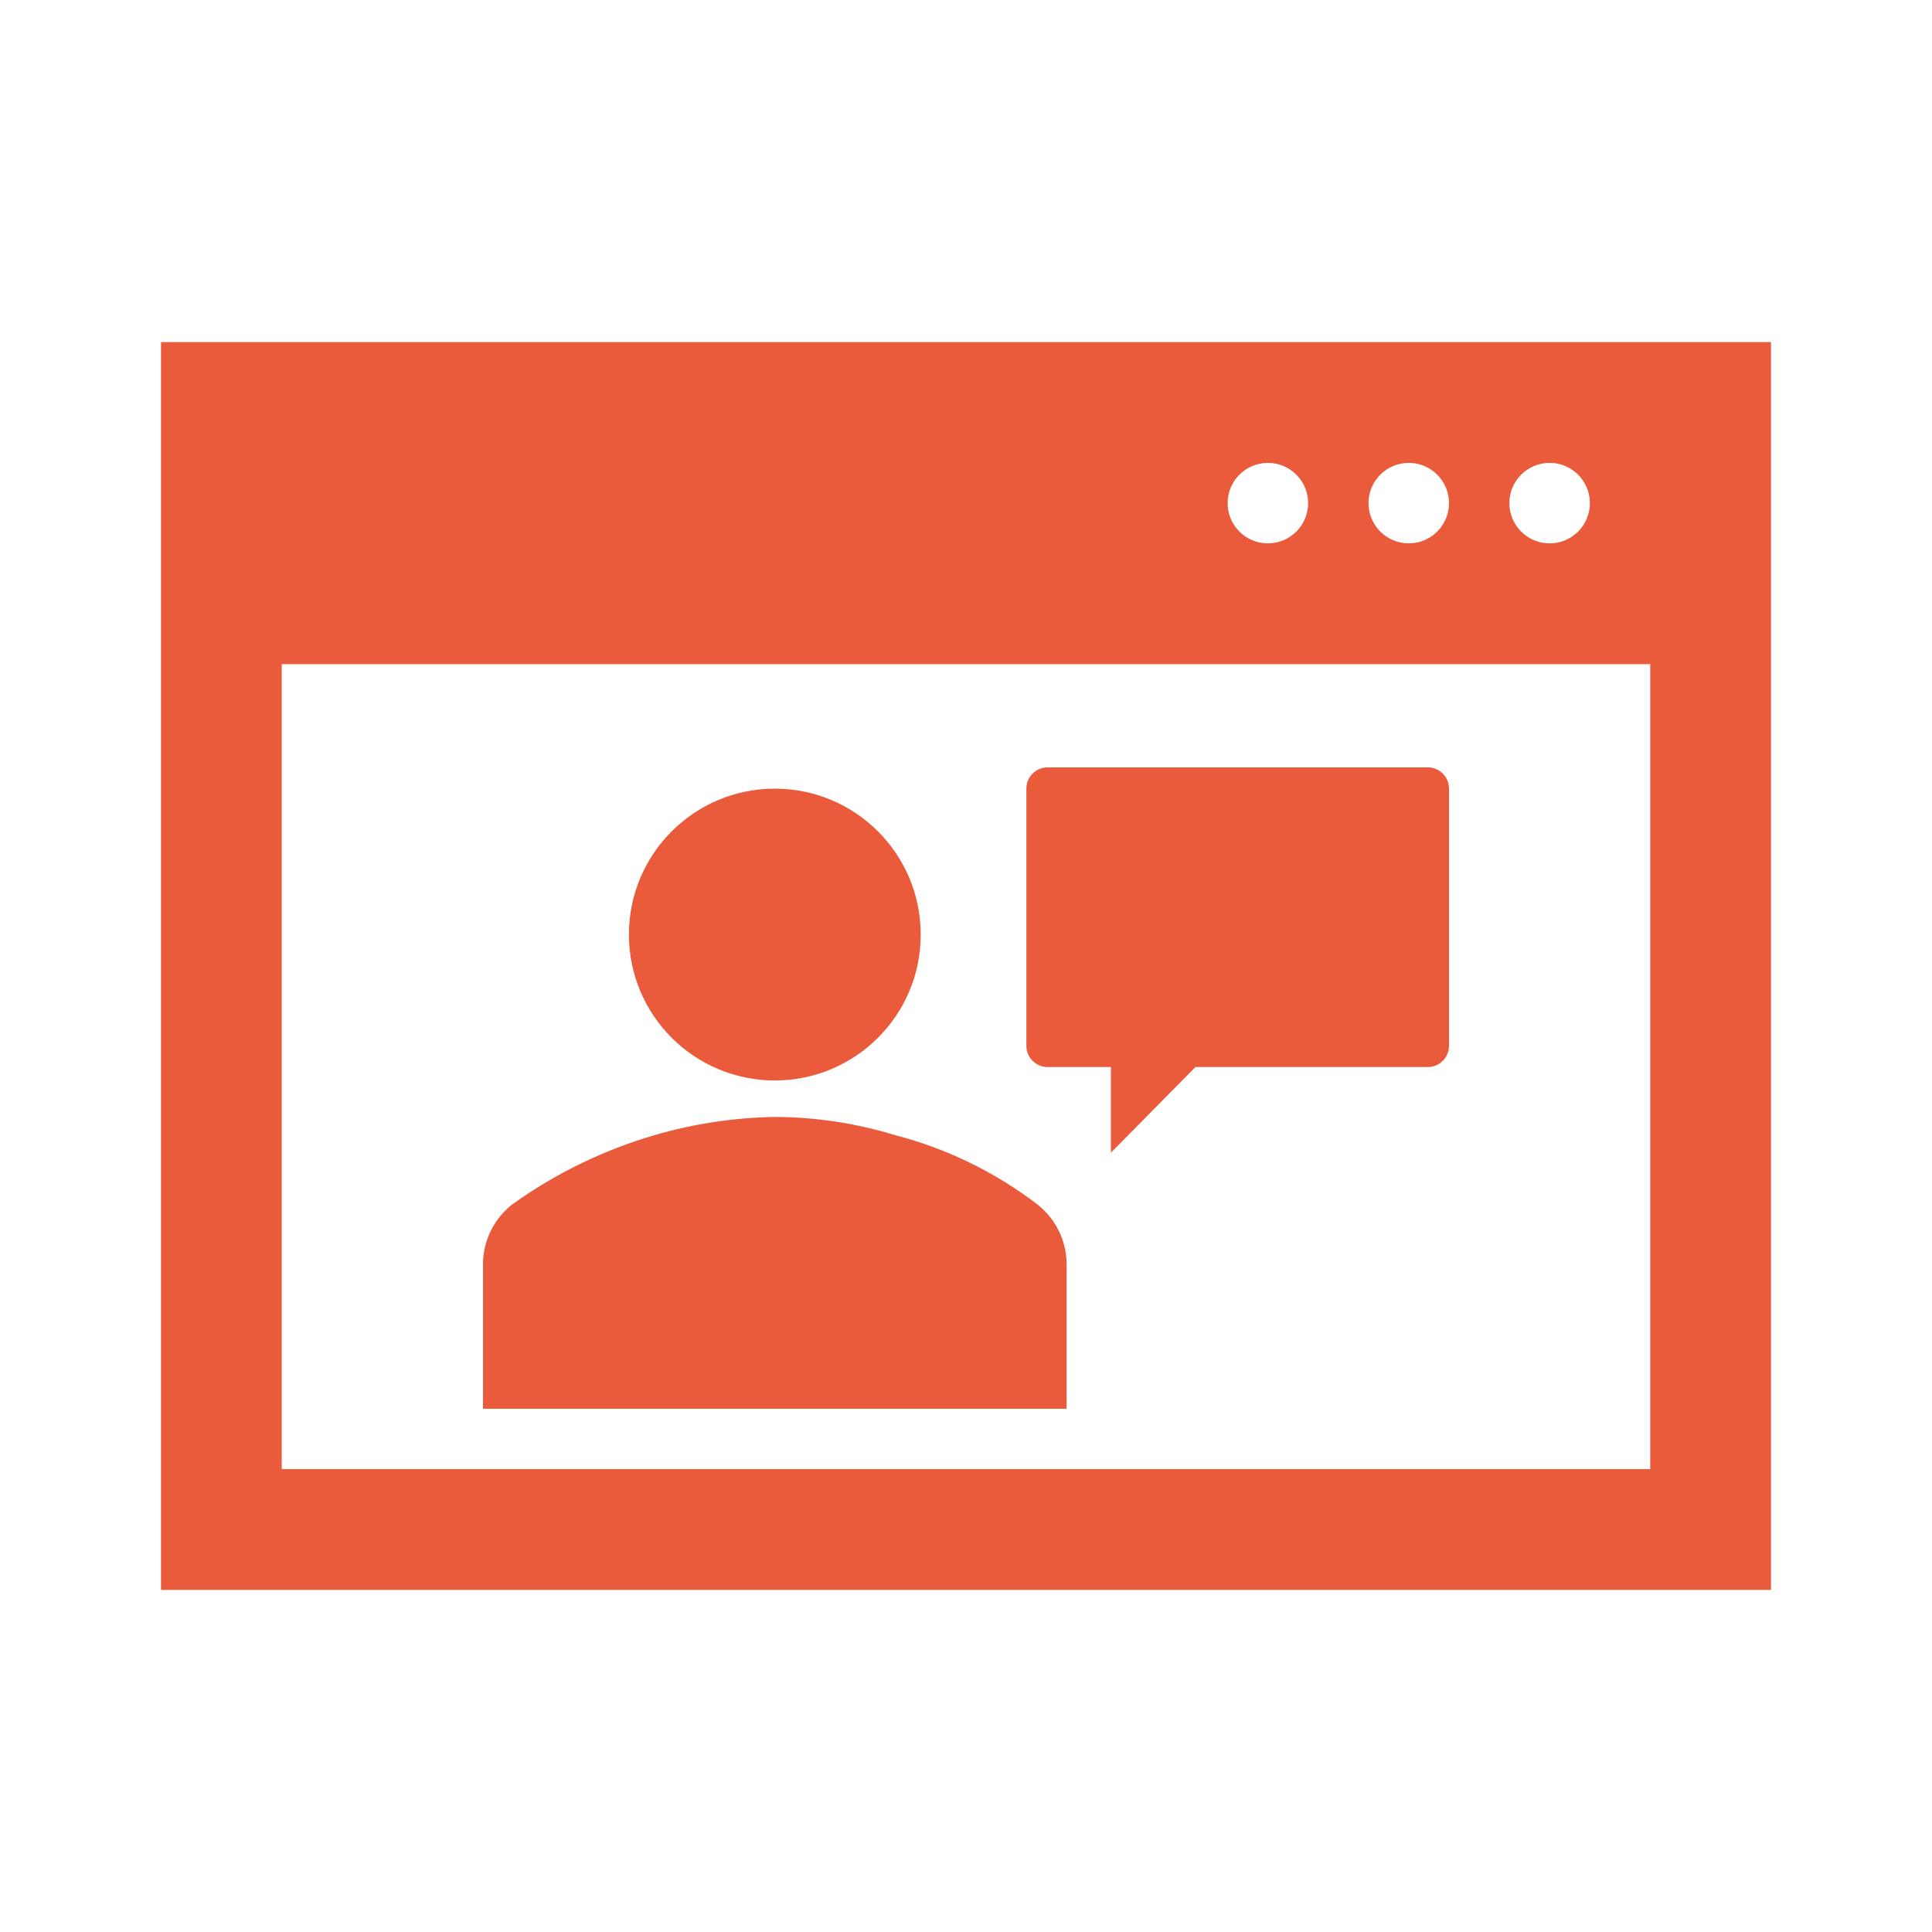
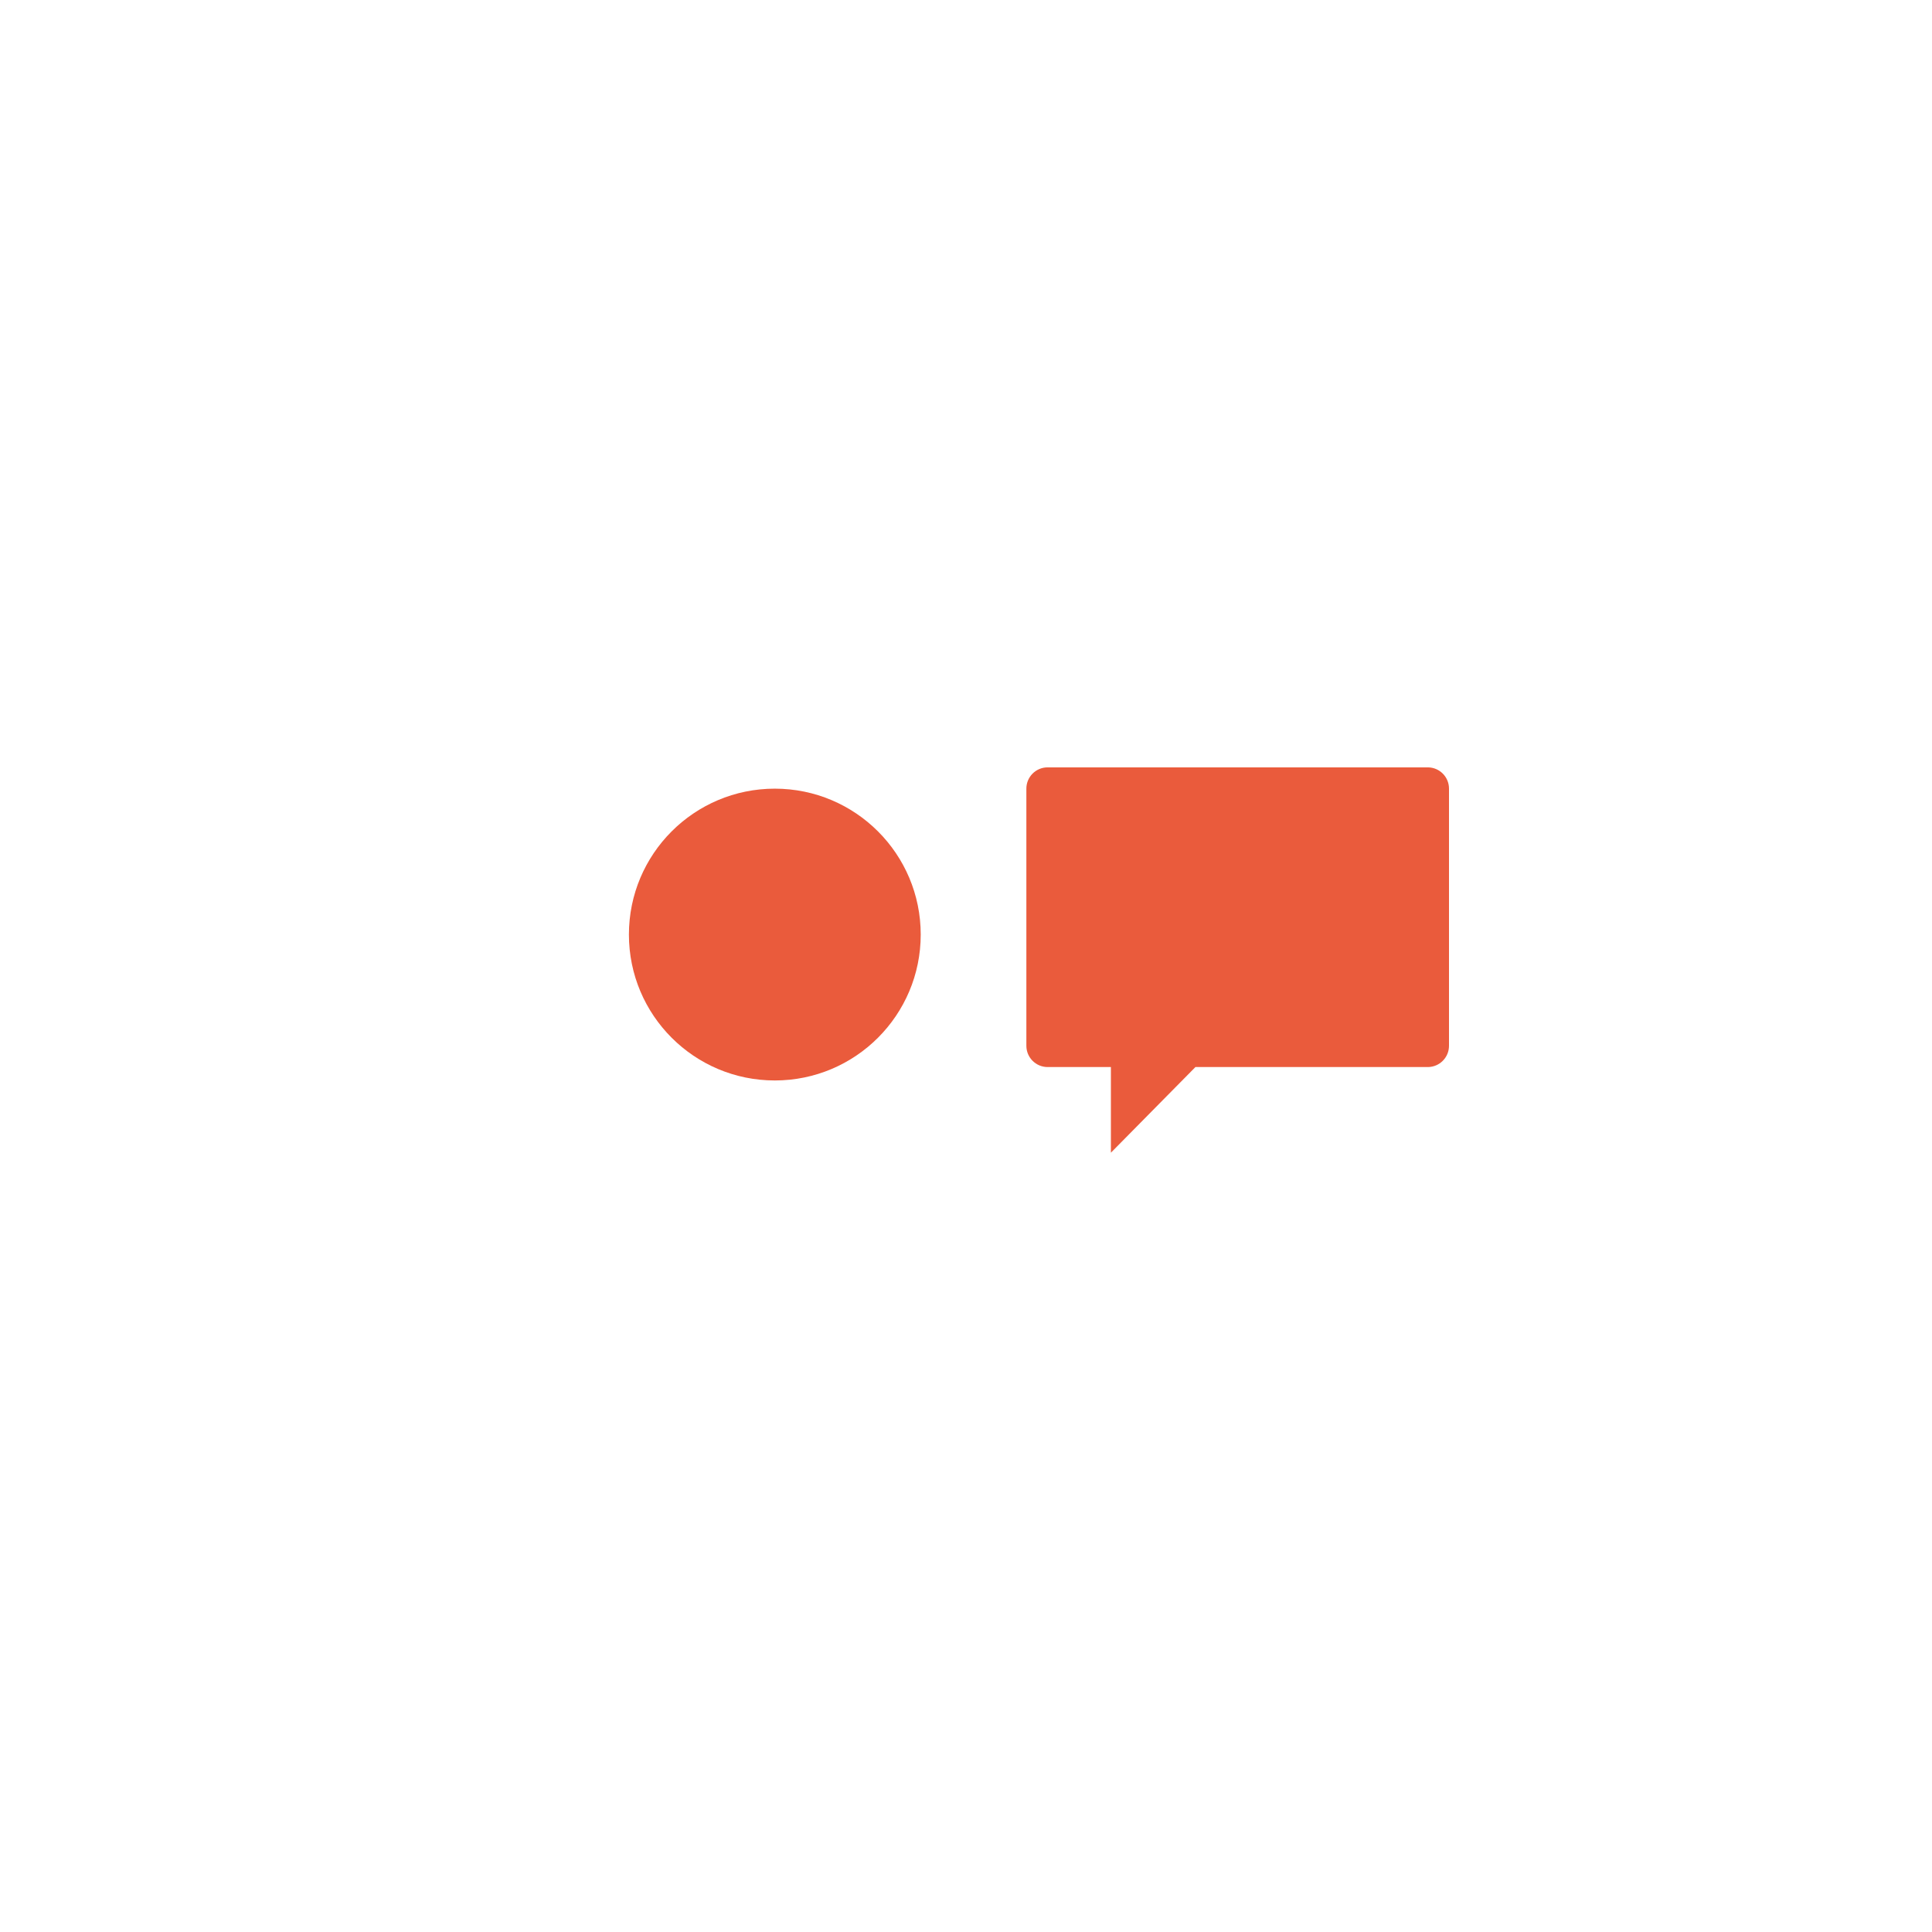
<svg xmlns="http://www.w3.org/2000/svg" width="101" height="101" xml:space="preserve" overflow="hidden">
  <g transform="translate(-432 -212)">
-     <path d="M440.417 229.885 440.417 295.115 524.583 295.115 524.583 229.885ZM513.01 236.198C514.173 236.198 515.115 237.14 515.115 238.302 515.115 239.464 514.173 240.406 513.01 240.406 511.848 240.406 510.906 239.464 510.906 238.302 510.906 237.14 511.848 236.198 513.01 236.198ZM505.646 236.198C506.808 236.198 507.75 237.14 507.75 238.302 507.75 239.464 506.808 240.406 505.646 240.406 504.484 240.406 503.542 239.464 503.542 238.302 503.542 237.14 504.484 236.198 505.646 236.198ZM498.281 236.198C499.443 236.198 500.385 237.14 500.385 238.302 500.385 239.464 499.443 240.406 498.281 240.406 497.119 240.406 496.177 239.464 496.177 238.302 496.177 237.14 497.119 236.198 498.281 236.198ZM518.271 288.802 446.729 288.802 446.729 246.719 518.271 246.719Z" fill="#EA5B3C" />
    <path d="M480.133 260.857C480.133 265.069 476.718 268.484 472.505 268.484 468.293 268.484 464.878 265.069 464.878 260.857 464.878 256.644 468.293 253.229 472.505 253.229 476.718 253.229 480.133 256.644 480.133 260.857Z" fill="#EA5B3C" />
-     <path d="M487.76 285.646 487.76 278.018C487.735 276.824 487.175 275.704 486.235 274.967 484.023 273.274 481.494 272.042 478.798 271.344 476.758 270.719 474.638 270.398 472.505 270.391 470.375 270.427 468.258 270.748 466.213 271.344 463.546 272.122 461.032 273.347 458.776 274.967 457.835 275.704 457.275 276.824 457.25 278.018L457.25 285.646Z" fill="#EA5B3C" />
    <path d="M486.761 252.116 506.645 252.116C507.259 252.119 507.753 252.62 507.75 253.233 507.75 253.233 507.75 253.233 507.75 253.233L507.75 266.665C507.753 267.279 507.259 267.779 506.645 267.783 506.645 267.783 506.645 267.783 506.645 267.783L494.494 267.783 490.075 272.26 490.075 267.783 486.761 267.783C486.147 267.779 485.653 267.279 485.656 266.665 485.656 266.665 485.656 266.665 485.656 266.665L485.656 253.233C485.653 252.62 486.147 252.119 486.761 252.116 486.761 252.116 486.761 252.116 486.761 252.116Z" fill="#EA5B3C" />
  </g>
</svg>